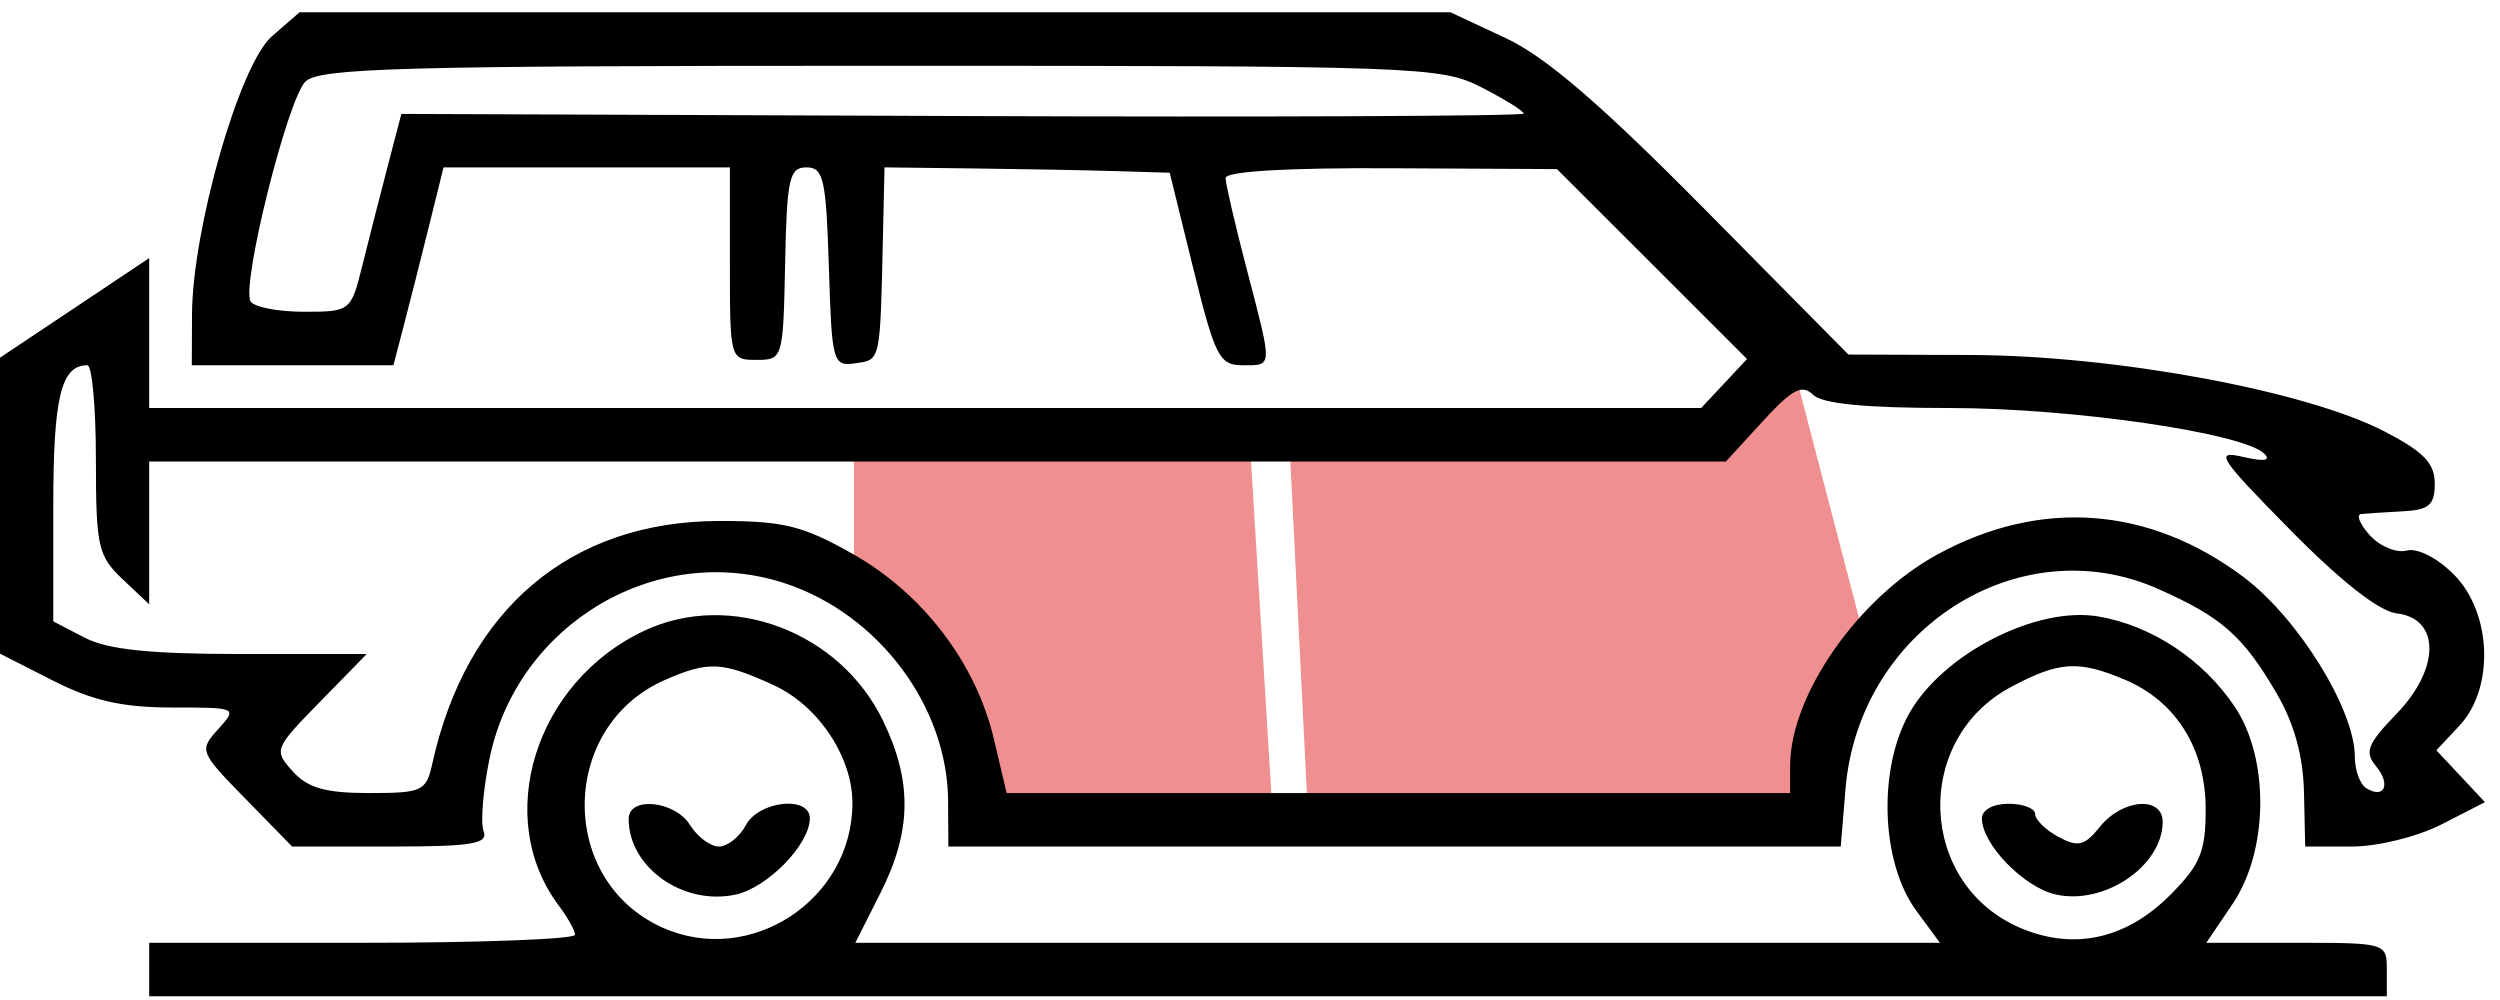
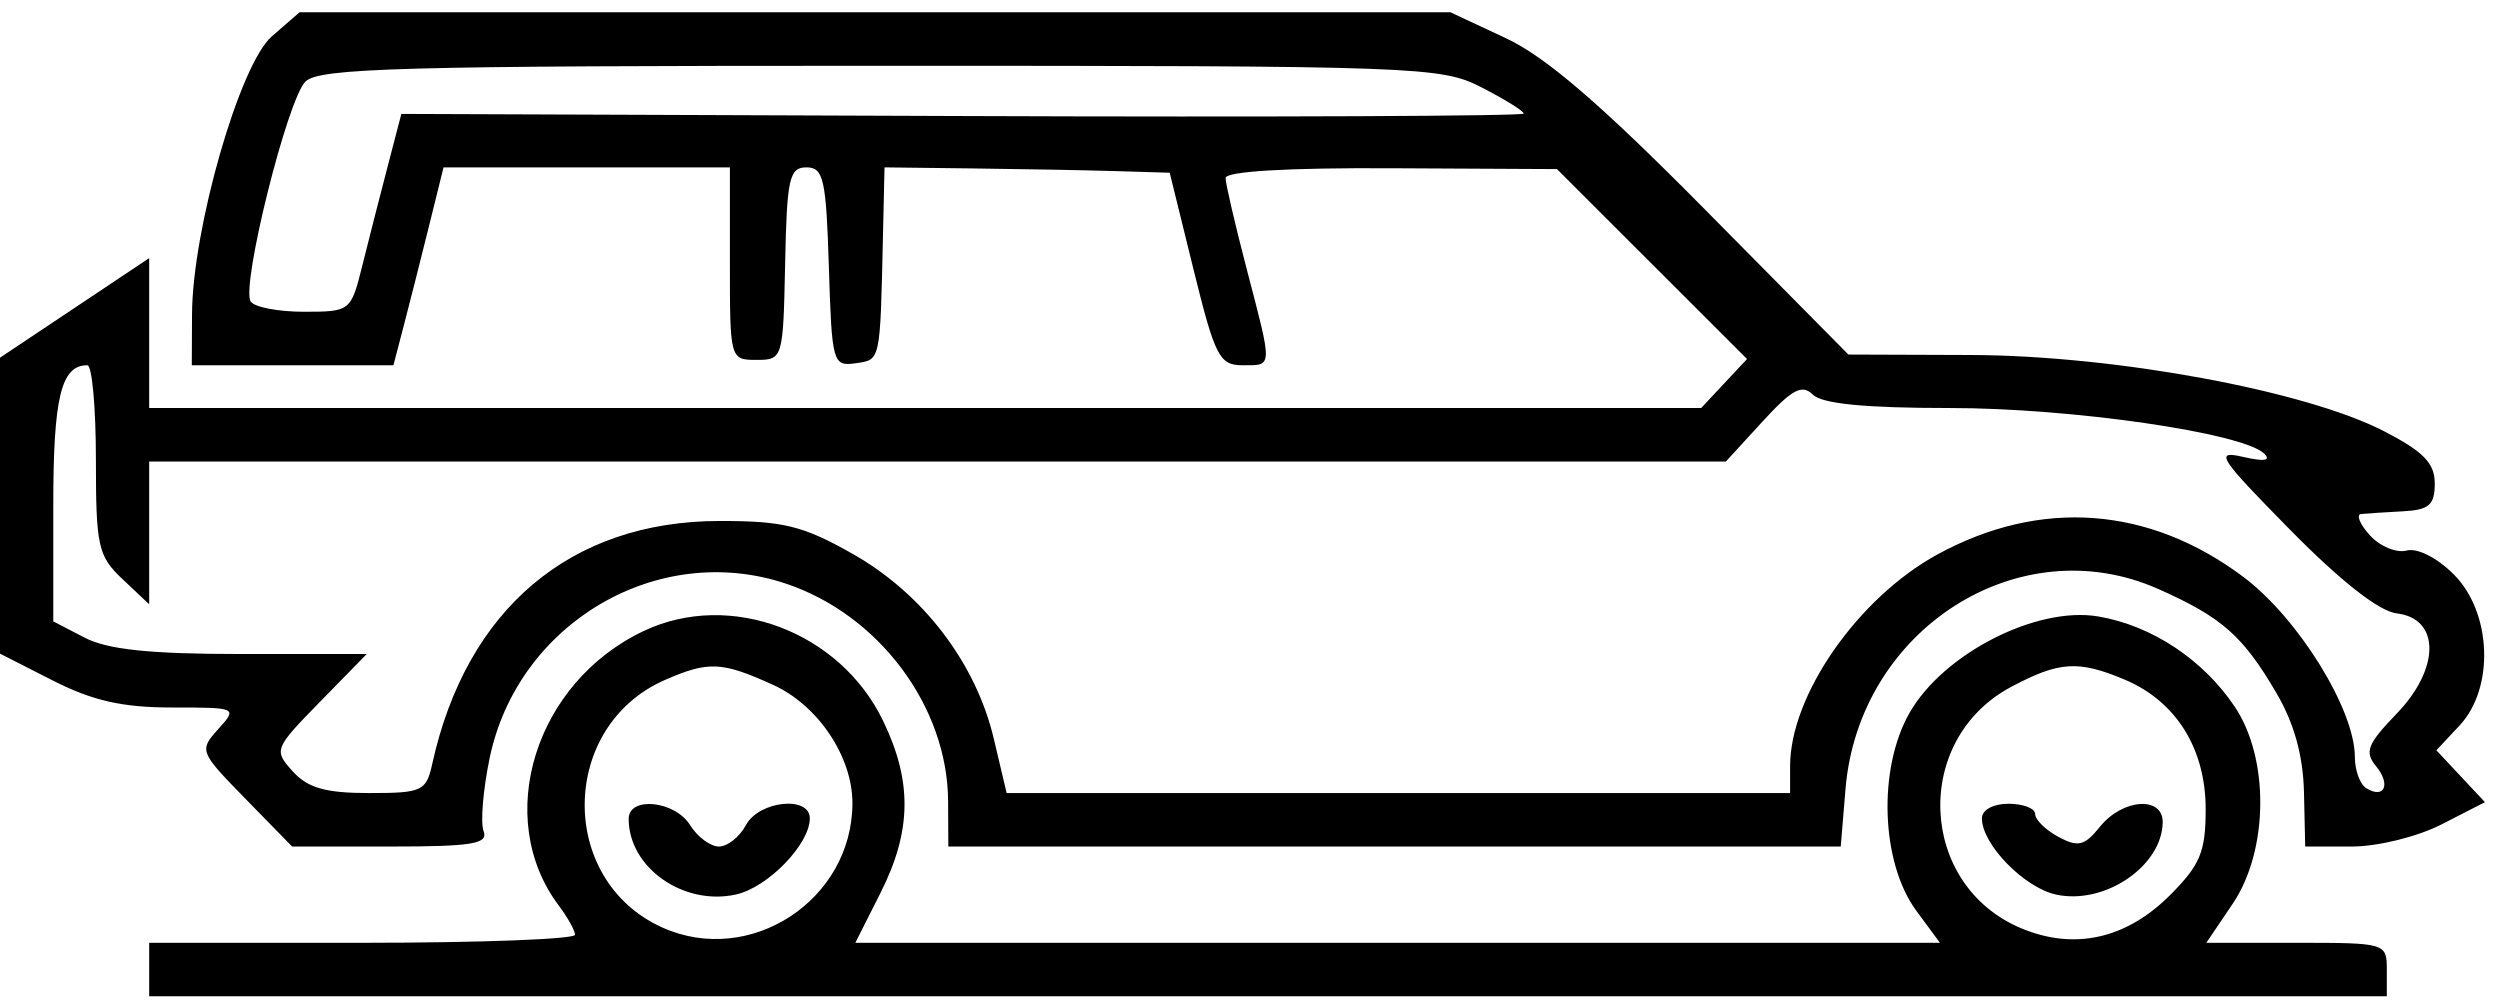
<svg xmlns="http://www.w3.org/2000/svg" width="135" height="54" viewBox="0 0 135 54" fill="none">
  <g opacity="0.5">
-     <path d="M67.472 23.55L68.677 43.25H53.213C52.222 37.674 52.463 34.39 46.113 30.488V23.55H67.472Z" fill="#E01F1F" />
-     <path d="M69.635 23.999L70.592 43.25H97.666C97.801 40.171 98.434 38.416 100.874 35.234L96.961 20.235L92.389 23.196L69.635 23.999Z" fill="#E01F1F" />
-   </g>
+     </g>
  <path fill-rule="evenodd" clip-rule="evenodd" d="M14.678 1.964C12.941 3.47 10.388 12.367 10.369 16.98L10.357 19.723H15.801H21.245L21.811 17.557C22.122 16.366 22.731 13.962 23.164 12.215L23.951 9.038H31.682H39.414V14.236C39.414 19.396 39.425 19.434 40.853 19.434C42.273 19.434 42.292 19.367 42.397 14.236C42.49 9.637 42.623 9.038 43.547 9.038C44.471 9.038 44.612 9.666 44.759 14.418C44.919 19.598 44.972 19.791 46.197 19.616C47.559 19.422 47.526 19.572 47.679 12.793L47.764 9.038L52.508 9.095C55.117 9.126 58.582 9.19 60.208 9.239L63.164 9.327L64.444 14.525C65.61 19.261 65.846 19.723 67.098 19.723C68.742 19.723 68.732 19.932 67.321 14.525C66.699 12.143 66.186 9.934 66.181 9.616C66.175 9.253 69.503 9.056 75.124 9.085L84.076 9.131L89.208 14.259L94.34 19.386L93.101 20.71L91.862 22.033H49.959H8.056V17.986V13.938L4.028 16.627L0 19.315V27.306V35.297L2.858 36.751C4.996 37.838 6.612 38.205 9.276 38.205C12.817 38.205 12.831 38.211 11.781 39.376C10.745 40.525 10.774 40.597 13.25 43.13L15.775 45.713H21.104C25.503 45.713 26.377 45.568 26.114 44.882C25.939 44.425 26.085 42.655 26.438 40.949C27.946 33.658 35.498 29.202 42.43 31.513C47.463 33.191 51.171 38.158 51.197 43.258L51.21 45.713H75.305H99.4L99.656 42.62C100.369 33.992 109.009 28.459 116.545 31.804C119.986 33.332 121.124 34.336 122.938 37.443C123.888 39.07 124.37 40.814 124.415 42.786L124.481 45.713H126.995C128.403 45.713 130.538 45.186 131.848 44.515L134.187 43.317L132.876 41.916L131.564 40.515L132.816 39.178C134.709 37.155 134.558 33.08 132.512 31.027C131.608 30.119 130.54 29.577 129.956 29.73C129.405 29.875 128.51 29.502 127.968 28.901C127.426 28.3 127.218 27.785 127.504 27.756C127.791 27.727 128.802 27.662 129.751 27.611C131.173 27.536 131.477 27.271 131.477 26.11C131.477 25.012 130.874 24.389 128.743 23.288C124.497 21.095 114.223 19.198 106.44 19.17L99.814 19.146L92.055 11.3C86.444 5.626 83.469 3.067 81.311 2.059L78.327 0.664H47.251H16.175L14.678 1.964ZM80.003 4.718C81.256 5.361 82.281 5.997 82.281 6.133C82.281 6.27 68.644 6.33 51.977 6.266L21.673 6.151L20.92 9.038C20.505 10.627 19.891 13.03 19.555 14.381C18.952 16.804 18.911 16.835 16.41 16.835C15.017 16.835 13.723 16.585 13.534 16.277C13.013 15.432 15.514 5.388 16.49 4.409C17.223 3.673 21.606 3.552 47.534 3.552C76.689 3.552 77.802 3.592 80.003 4.718ZM5.179 24.821C5.179 29.511 5.294 30.026 6.617 31.274L8.056 32.631V28.776V24.921H50.627H93.198L95.183 22.755C96.775 21.018 97.311 20.732 97.895 21.311C98.393 21.805 100.722 22.033 105.268 22.033C111.87 22.032 121.141 23.377 122.271 24.499C122.651 24.876 122.26 24.934 121.12 24.671C119.562 24.311 119.811 24.695 123.667 28.61C126.399 31.386 128.474 33.012 129.421 33.123C131.776 33.398 131.775 36.1 129.418 38.54C127.84 40.175 127.67 40.605 128.304 41.371C129.12 42.358 128.759 43.17 127.776 42.56C127.438 42.351 127.162 41.591 127.162 40.873C127.162 38.315 124.105 33.377 121.15 31.16C116.051 27.335 110.182 26.903 104.618 29.942C100.331 32.284 96.666 37.548 96.666 41.363V42.825H75.513H54.359L53.663 39.883C52.696 35.798 49.838 32.056 46.047 29.911C43.356 28.388 42.312 28.13 38.855 28.133C30.808 28.139 25.186 32.889 23.344 41.237C23.016 42.727 22.804 42.825 19.929 42.825C17.581 42.825 16.618 42.551 15.808 41.654C14.773 40.505 14.801 40.432 17.278 37.9L19.803 35.317H13.038C8.099 35.317 5.814 35.079 4.574 34.435L2.877 33.555V27.332C2.877 21.452 3.295 19.723 4.718 19.723C4.971 19.723 5.179 22.017 5.179 24.821ZM34.788 34.061C28.887 36.831 26.609 44.168 30.178 48.907C30.649 49.533 31.043 50.239 31.053 50.477C31.063 50.715 25.893 50.911 19.563 50.911H8.056V52.355V53.798H68.472H128.888V52.355C128.888 50.928 128.829 50.911 124.014 50.911H119.141L120.562 48.808C122.507 45.933 122.559 40.966 120.675 38.16C118.964 35.61 116.19 33.777 113.306 33.288C109.975 32.723 104.941 35.294 103.116 38.493C101.392 41.513 101.565 46.58 103.481 49.18L104.756 50.911H75.472H46.188L47.548 48.214C49.231 44.877 49.272 42.209 47.688 38.926C45.362 34.103 39.447 31.873 34.788 34.061ZM41.76 36.989C44.176 38.09 46.031 40.86 46.031 43.364C46.031 48.608 40.493 52.225 35.749 50.078C30.104 47.523 30.206 39.209 35.913 36.715C38.262 35.689 38.982 35.723 41.76 36.989ZM114.724 36.695C117.502 37.86 119.106 40.423 119.106 43.694C119.106 45.995 118.817 46.696 117.195 48.324C114.826 50.702 112.016 51.331 109.143 50.126C103.575 47.791 103.257 39.923 108.616 37.084C111.203 35.712 112.225 35.647 114.724 36.695ZM33.948 44.221C33.948 46.845 36.903 48.929 39.737 48.304C41.463 47.924 43.73 45.588 43.73 44.191C43.73 42.949 40.98 43.241 40.278 44.558C39.939 45.193 39.284 45.713 38.824 45.713C38.363 45.713 37.662 45.193 37.267 44.558C36.444 43.234 33.948 42.981 33.948 44.221ZM107.023 44.191C107.023 45.591 109.291 47.923 111.024 48.306C113.635 48.882 116.744 46.782 116.786 44.413C116.812 42.977 114.628 43.12 113.406 44.634C112.565 45.678 112.219 45.763 111.156 45.192C110.465 44.82 109.9 44.266 109.9 43.96C109.9 43.653 109.253 43.403 108.461 43.403C107.629 43.403 107.023 43.735 107.023 44.191Z" fill="black" />
</svg>